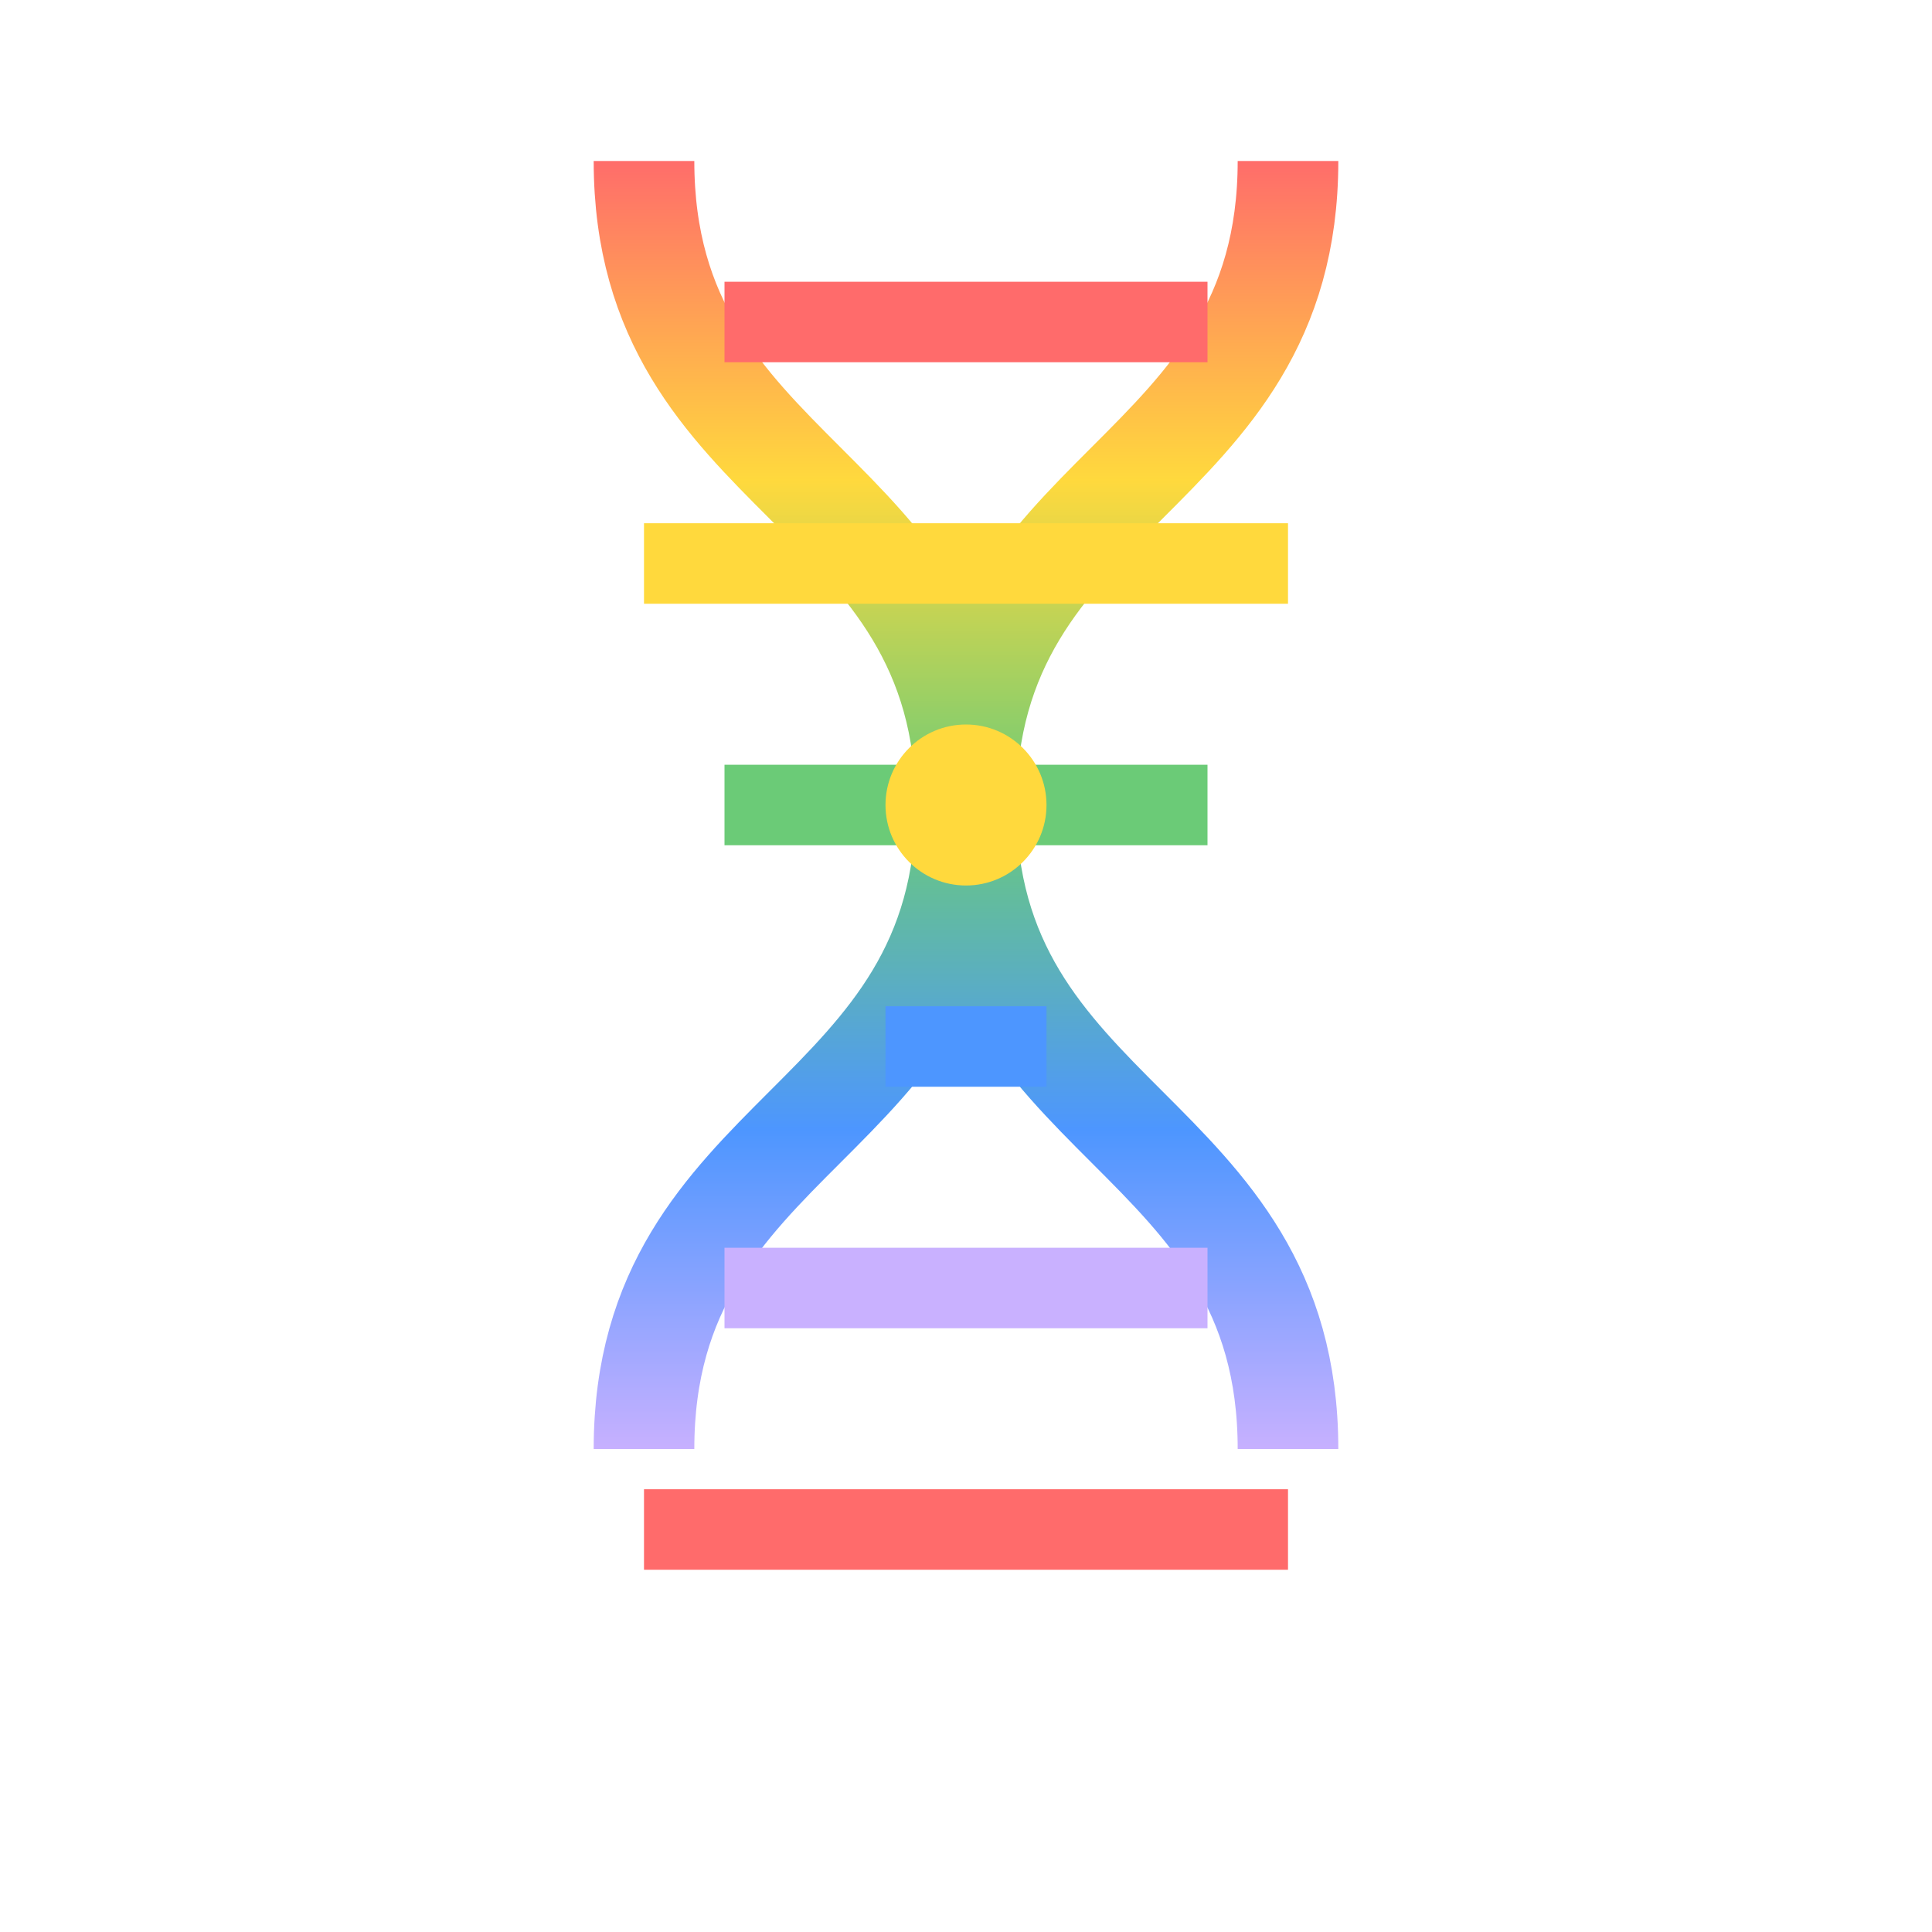
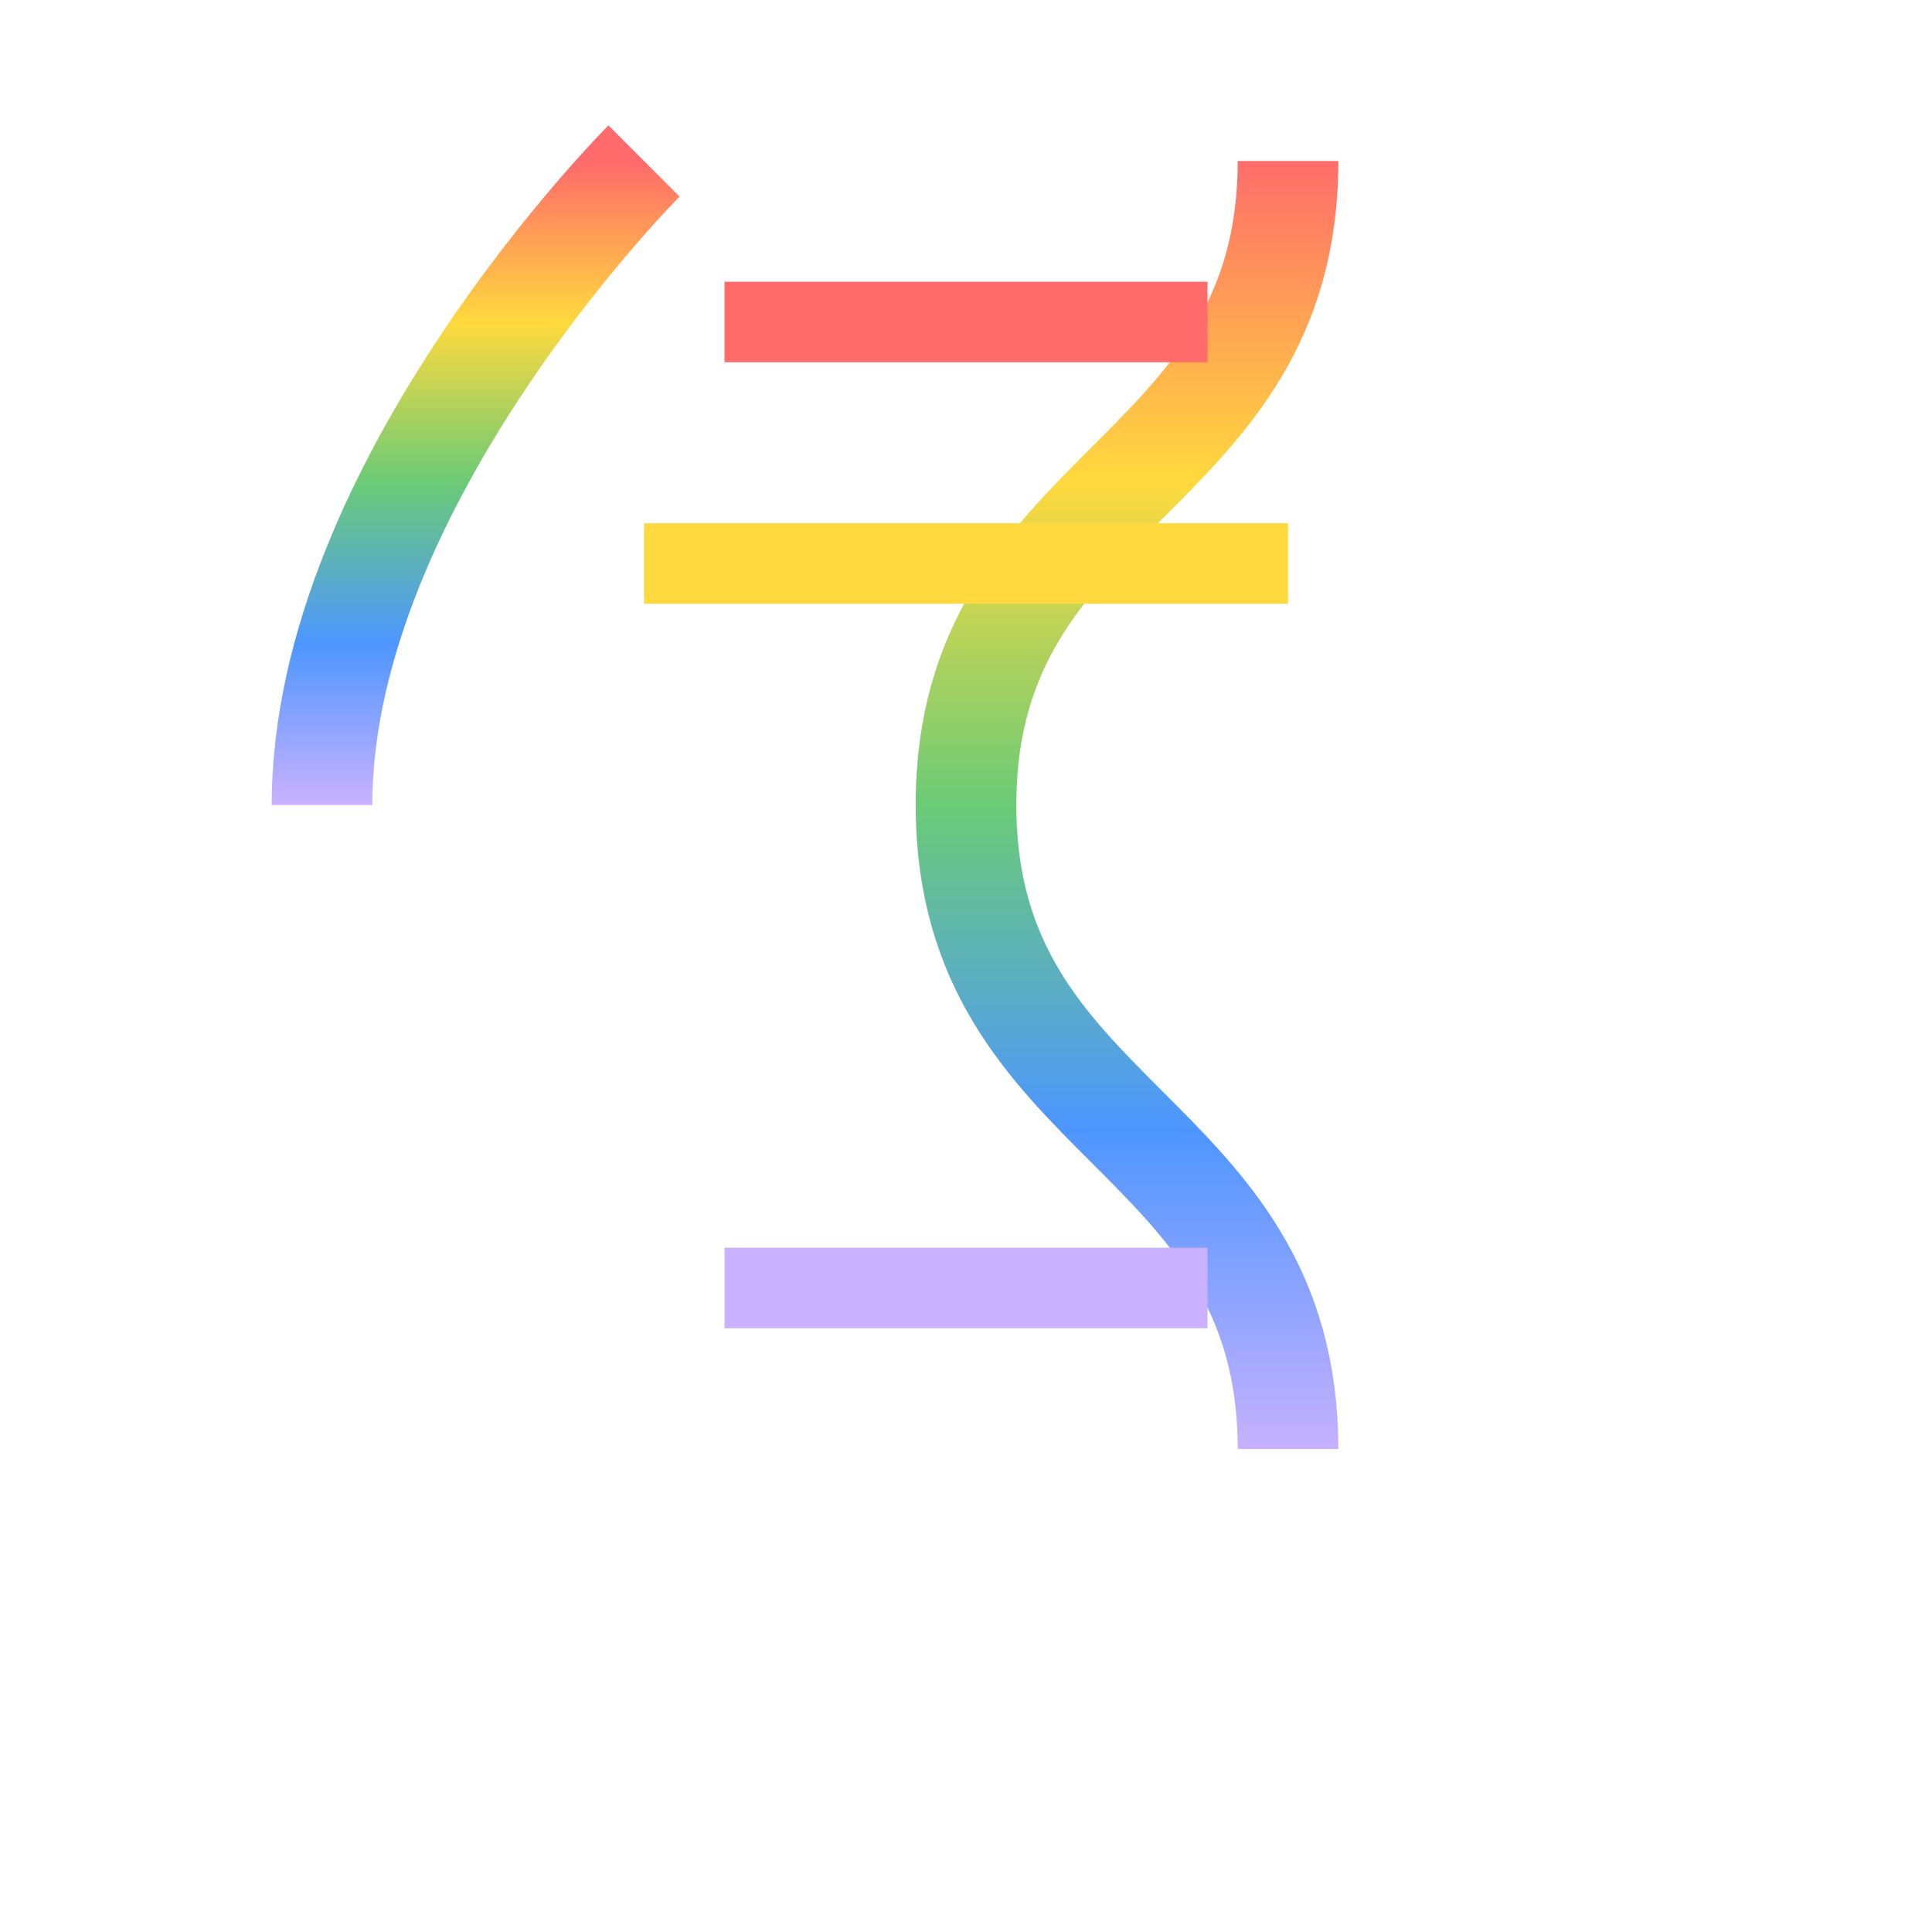
<svg xmlns="http://www.w3.org/2000/svg" viewBox="0 0 48 48" fill="none">
  <defs>
    <linearGradient id="dna-grad" x1="0%" y1="0%" x2="0%" y2="100%">
      <stop offset="0%" stop-color="#FF6B6B" />
      <stop offset="25%" stop-color="#FFD93D" />
      <stop offset="50%" stop-color="#6BCB77" />
      <stop offset="75%" stop-color="#4D96FF" />
      <stop offset="100%" stop-color="#C9B1FF" />
    </linearGradient>
  </defs>
-   <path d="M16 4c0 8 8 8 8 16s-8 8-8 16" stroke="url(#dna-grad)" stroke-width="2.5" fill="none" />
+   <path d="M16 4s-8 8-8 16" stroke="url(#dna-grad)" stroke-width="2.5" fill="none" />
  <path d="M32 4c0 8-8 8-8 16s8 8 8 16" stroke="url(#dna-grad)" stroke-width="2.5" fill="none" />
  <line x1="18" y1="8" x2="30" y2="8" stroke="#FF6B6B" stroke-width="2" />
  <line x1="16" y1="14" x2="32" y2="14" stroke="#FFD93D" stroke-width="2" />
-   <line x1="18" y1="20" x2="30" y2="20" stroke="#6BCB77" stroke-width="2" />
-   <line x1="22" y1="26" x2="26" y2="26" stroke="#4D96FF" stroke-width="2" />
  <line x1="18" y1="32" x2="30" y2="32" stroke="#C9B1FF" stroke-width="2" />
-   <line x1="16" y1="38" x2="32" y2="38" stroke="#FF6B6B" stroke-width="2" />
-   <circle cx="24" cy="20" r="2" fill="#FFD93D" />
</svg>